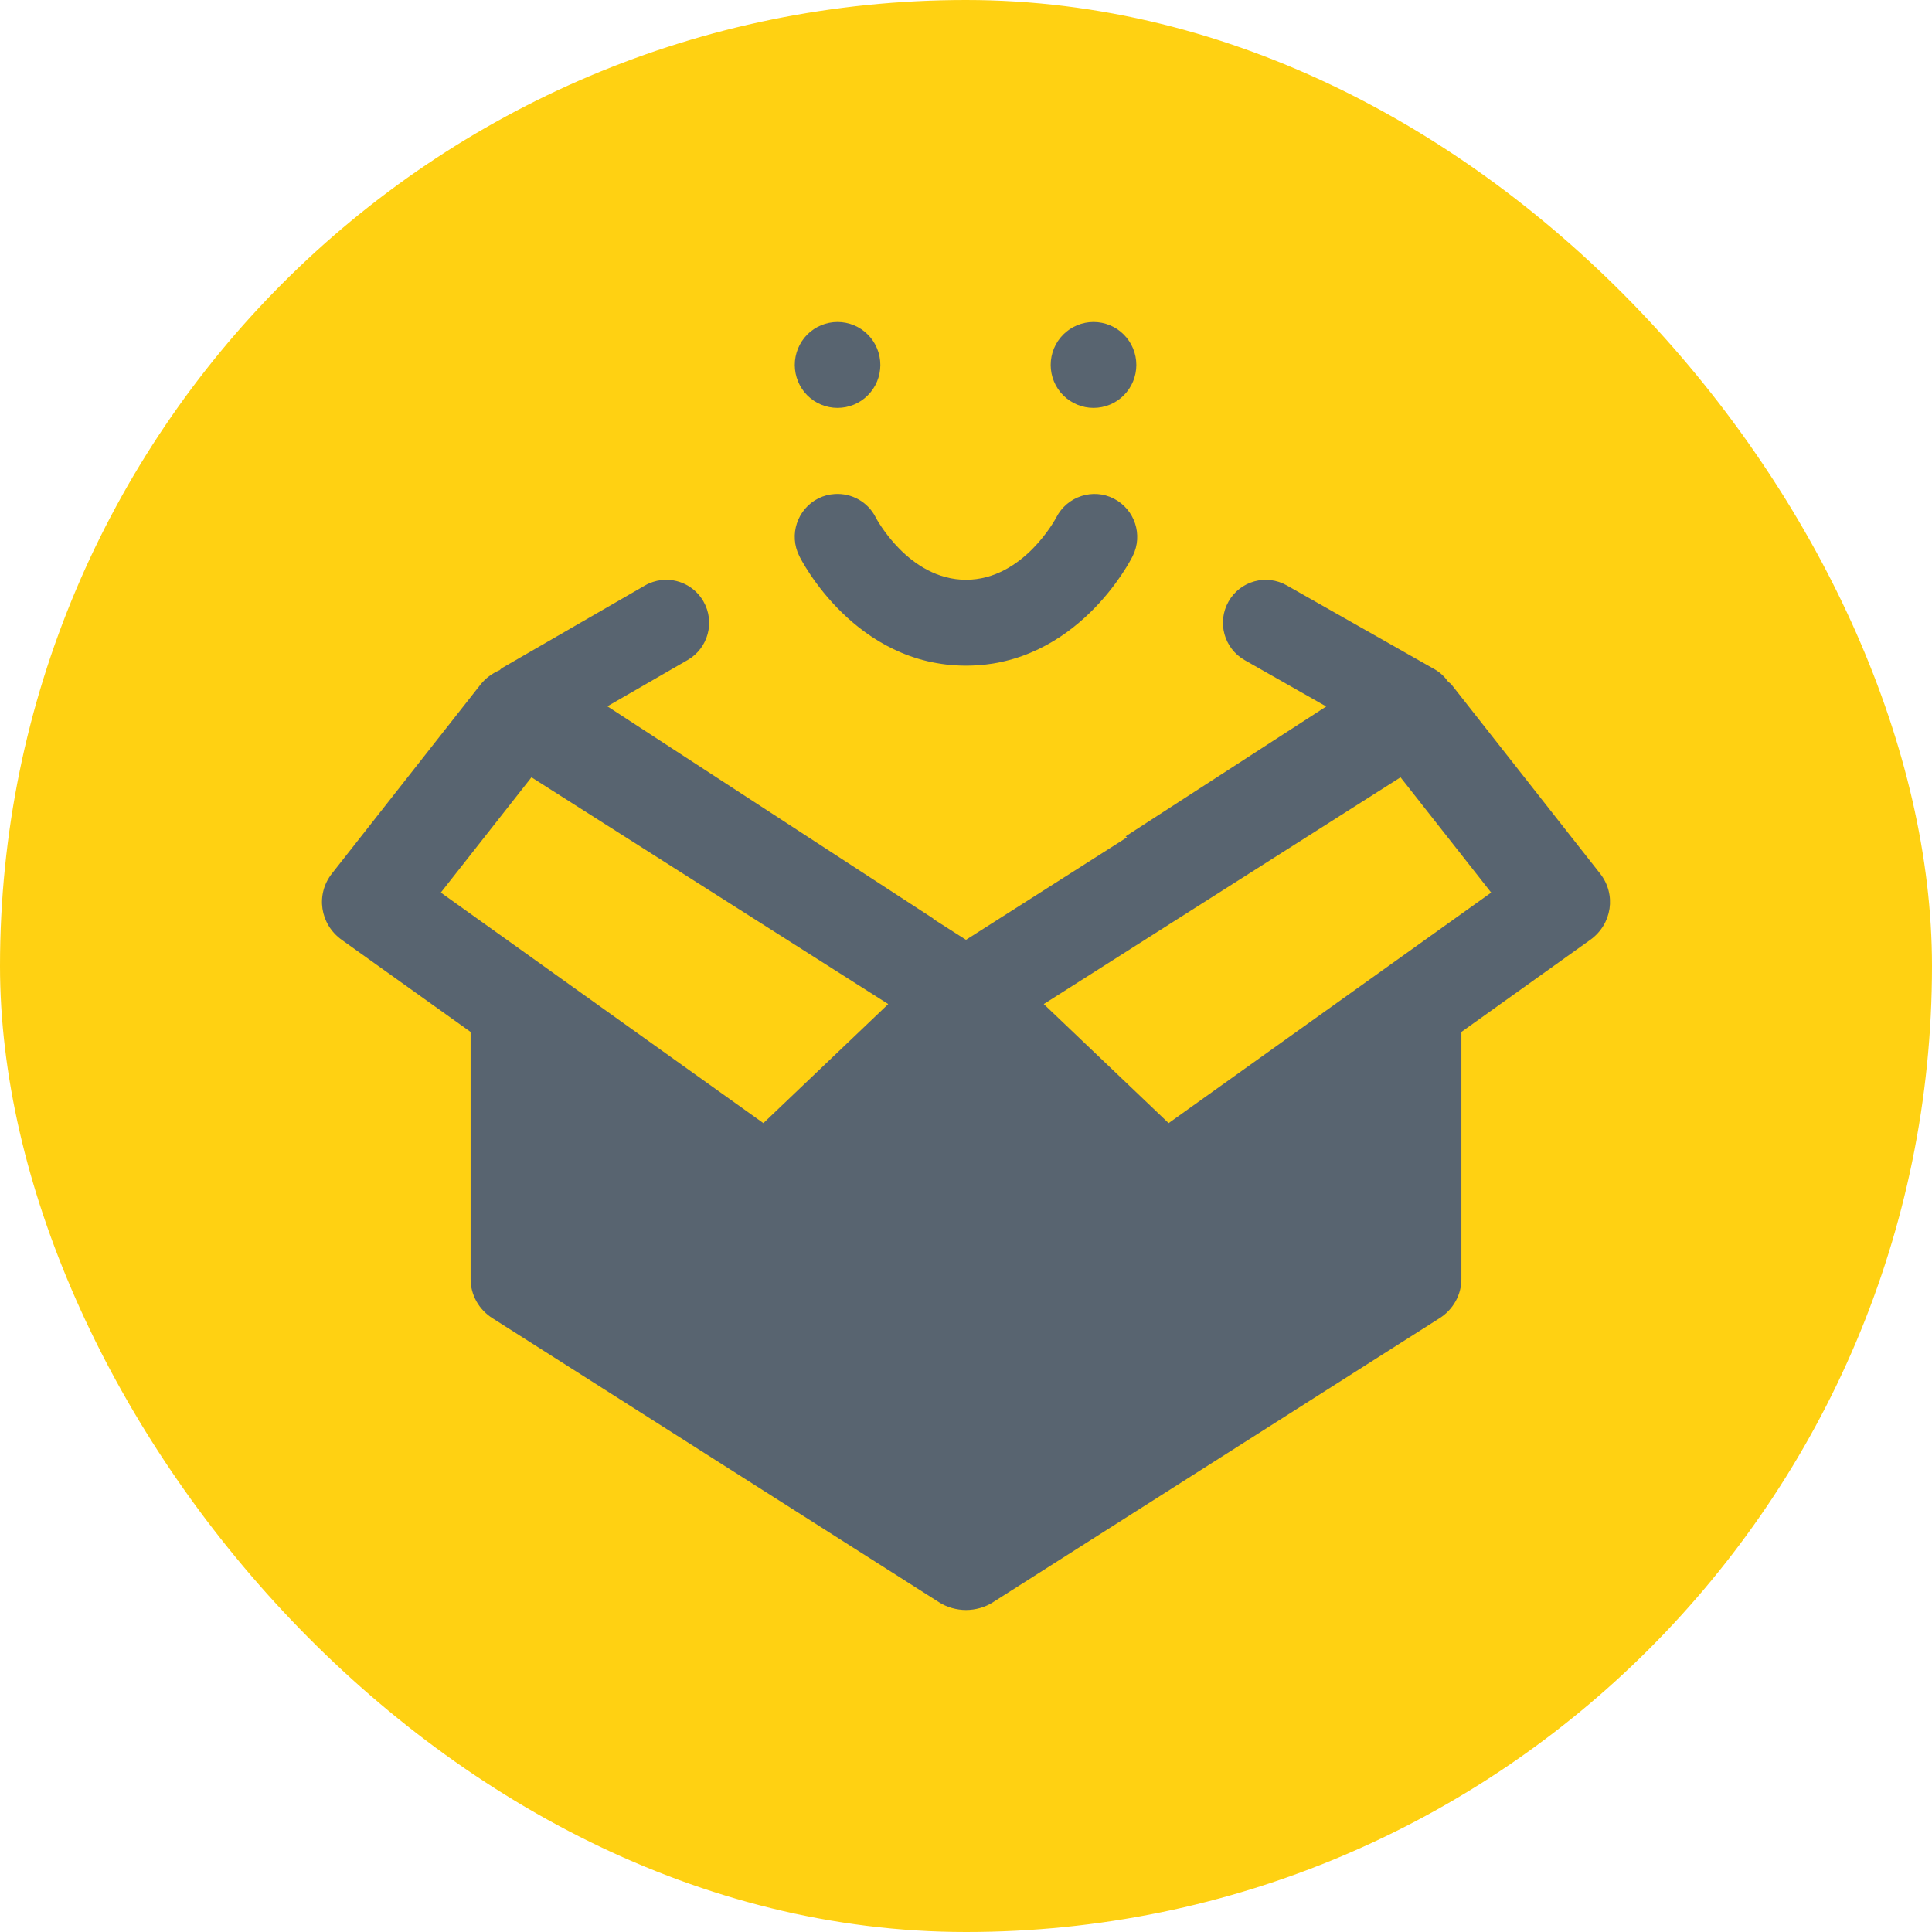
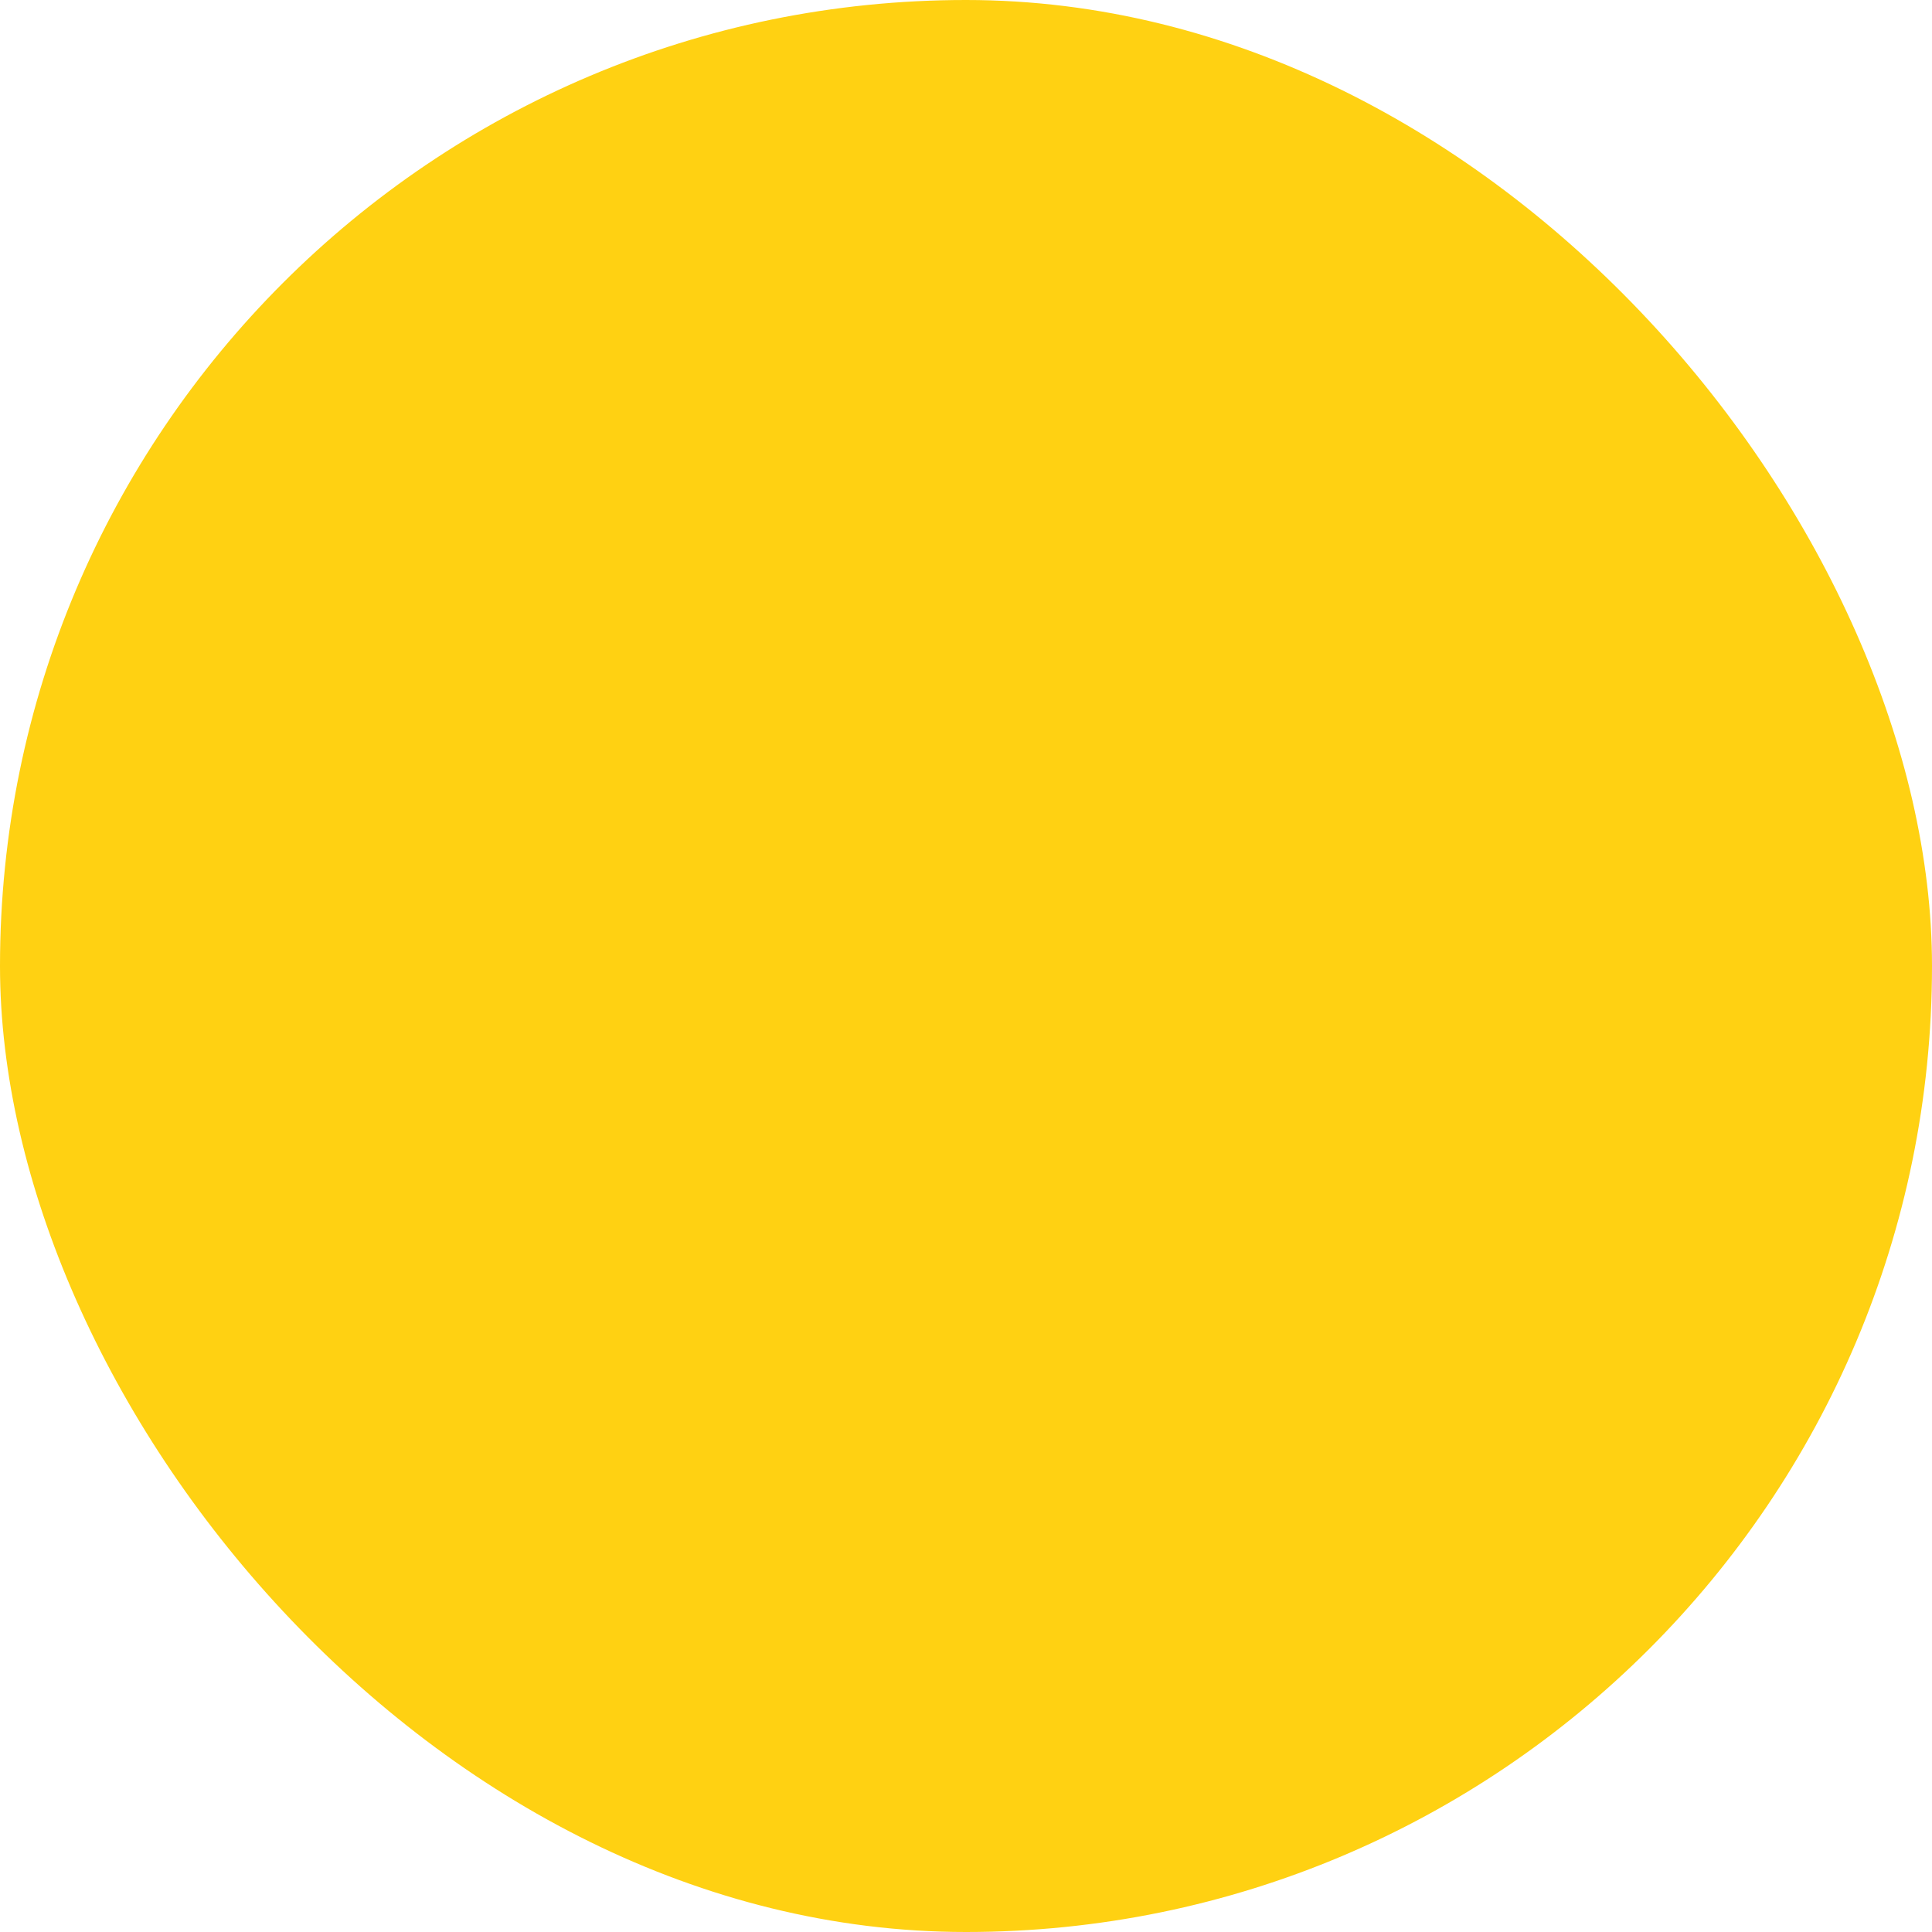
<svg xmlns="http://www.w3.org/2000/svg" width="24" height="24" viewBox="0 0 24 24" fill="none">
  <rect width="24" height="24" rx="12" fill="#FFD112" />
-   <path d="M10.404 4C10.263 4 10.128 4.056 10.028 4.156C9.929 4.256 9.873 4.392 9.873 4.534C9.873 4.675 9.929 4.811 10.028 4.911C10.128 5.011 10.263 5.067 10.404 5.067C10.545 5.067 10.681 5.011 10.78 4.911C10.88 4.811 10.936 4.675 10.936 4.534C10.936 4.392 10.88 4.256 10.78 4.156C10.681 4.056 10.545 4 10.404 4ZM13.584 4C13.443 4 13.308 4.056 13.208 4.156C13.108 4.256 13.052 4.392 13.052 4.534C13.052 4.675 13.108 4.811 13.208 4.911C13.308 5.011 13.443 5.067 13.584 5.067C13.725 5.067 13.861 5.011 13.96 4.911C14.06 4.811 14.116 4.675 14.116 4.534C14.116 4.392 14.06 4.256 13.96 4.156C13.861 4.056 13.725 4 13.584 4ZM10.37 6.137C10.301 6.141 10.232 6.158 10.166 6.191C9.904 6.323 9.797 6.643 9.929 6.907C9.956 6.963 10.623 8.269 12 8.269C13.377 8.269 14.044 6.963 14.071 6.907C14.202 6.645 14.096 6.327 13.836 6.194C13.578 6.061 13.256 6.165 13.122 6.427C13.118 6.435 12.714 7.202 12 7.202C11.286 7.202 10.882 6.435 10.88 6.43C10.781 6.232 10.577 6.124 10.37 6.137ZM8.212 7.206C8.144 7.215 8.076 7.236 8.012 7.273L6.239 8.297C6.226 8.303 6.219 8.316 6.208 8.324C6.116 8.364 6.032 8.424 5.969 8.504L4.123 10.852C3.919 11.111 3.974 11.481 4.245 11.675L5.846 12.819V15.891C5.846 16.085 5.95 16.272 6.122 16.378L11.661 19.901C11.76 19.966 11.883 20 12 20C12.117 20 12.24 19.966 12.339 19.901L17.878 16.378C18.05 16.272 18.154 16.085 18.154 15.891V12.819L19.755 11.675C20.026 11.481 20.081 11.111 19.877 10.852L18.031 8.504C18.02 8.49 18.004 8.482 17.991 8.47C17.947 8.409 17.893 8.355 17.825 8.316L15.985 7.272C15.729 7.127 15.405 7.217 15.261 7.473C15.116 7.73 15.206 8.054 15.461 8.2L16.475 8.776L13.982 10.39L14.001 10.401L12 11.675L11.594 11.416V11.411L7.545 8.774L8.542 8.199C8.797 8.052 8.885 7.726 8.738 7.47C8.628 7.279 8.418 7.181 8.212 7.206ZM6.602 9.656L11.034 12.473L9.483 13.952L5.476 11.088L6.602 9.656ZM17.398 9.656L18.524 11.088L14.517 13.952L12.966 12.473L17.398 9.656Z" fill="#586470" />
</svg>